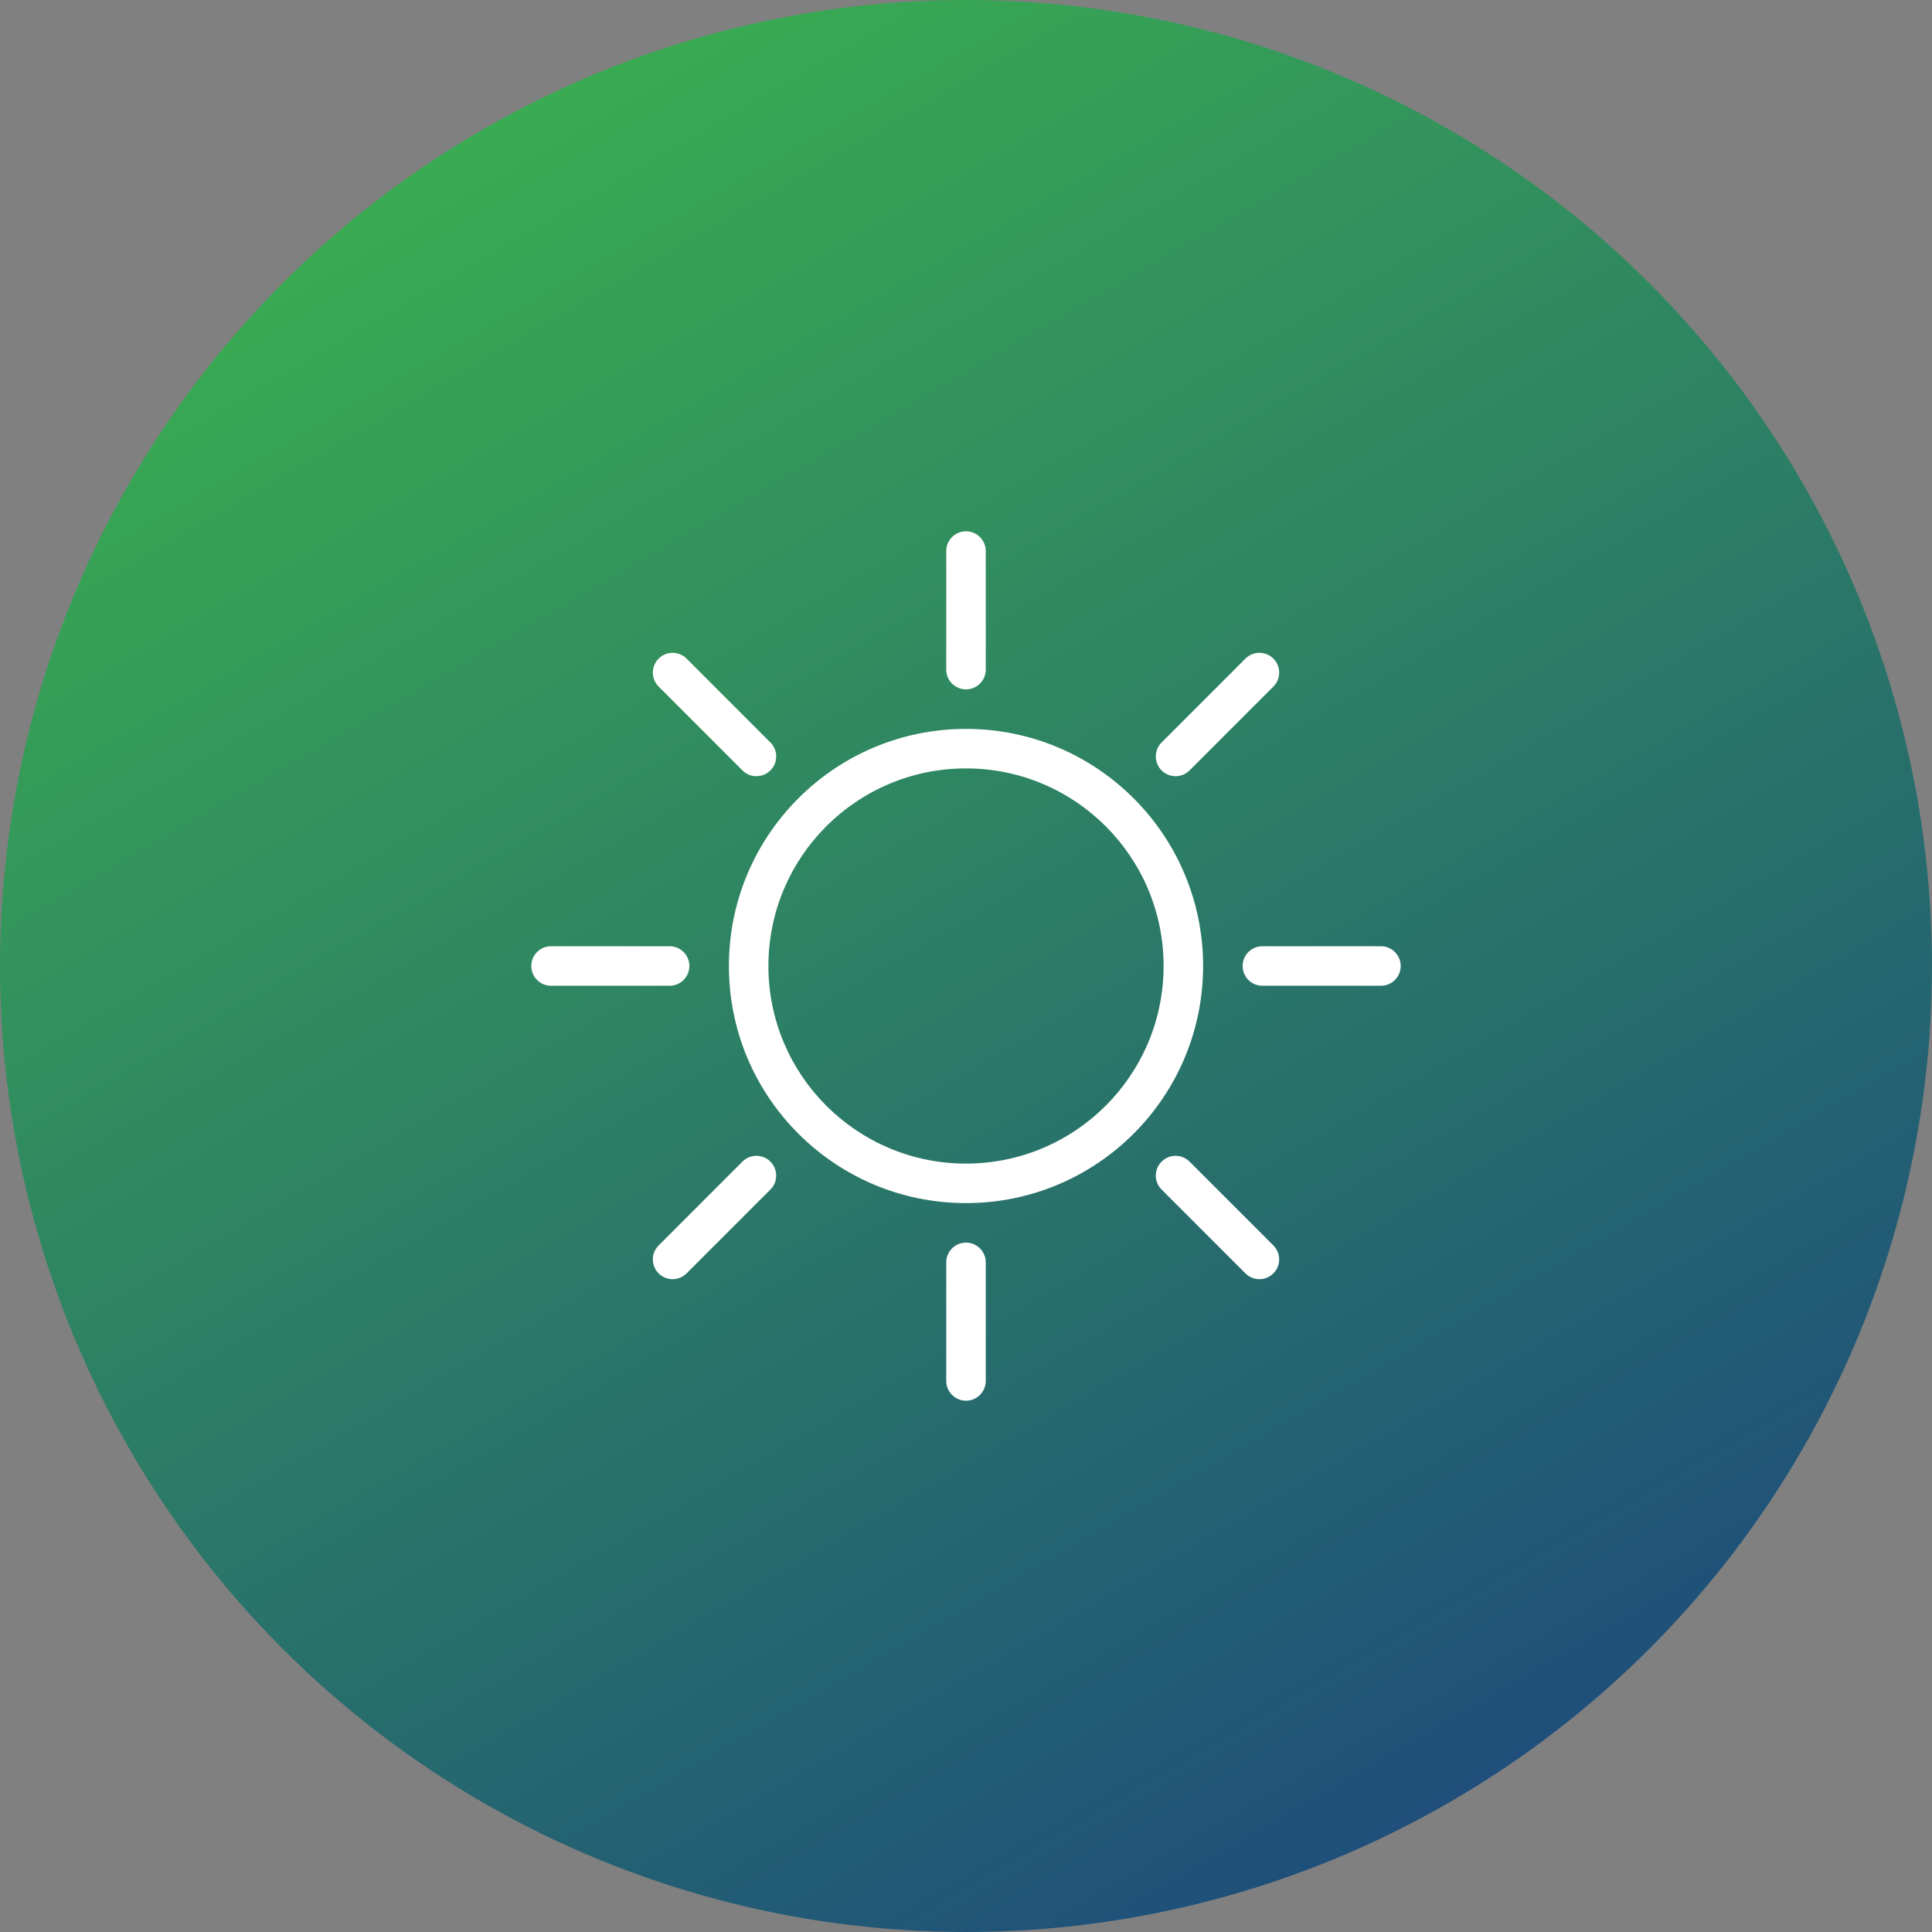
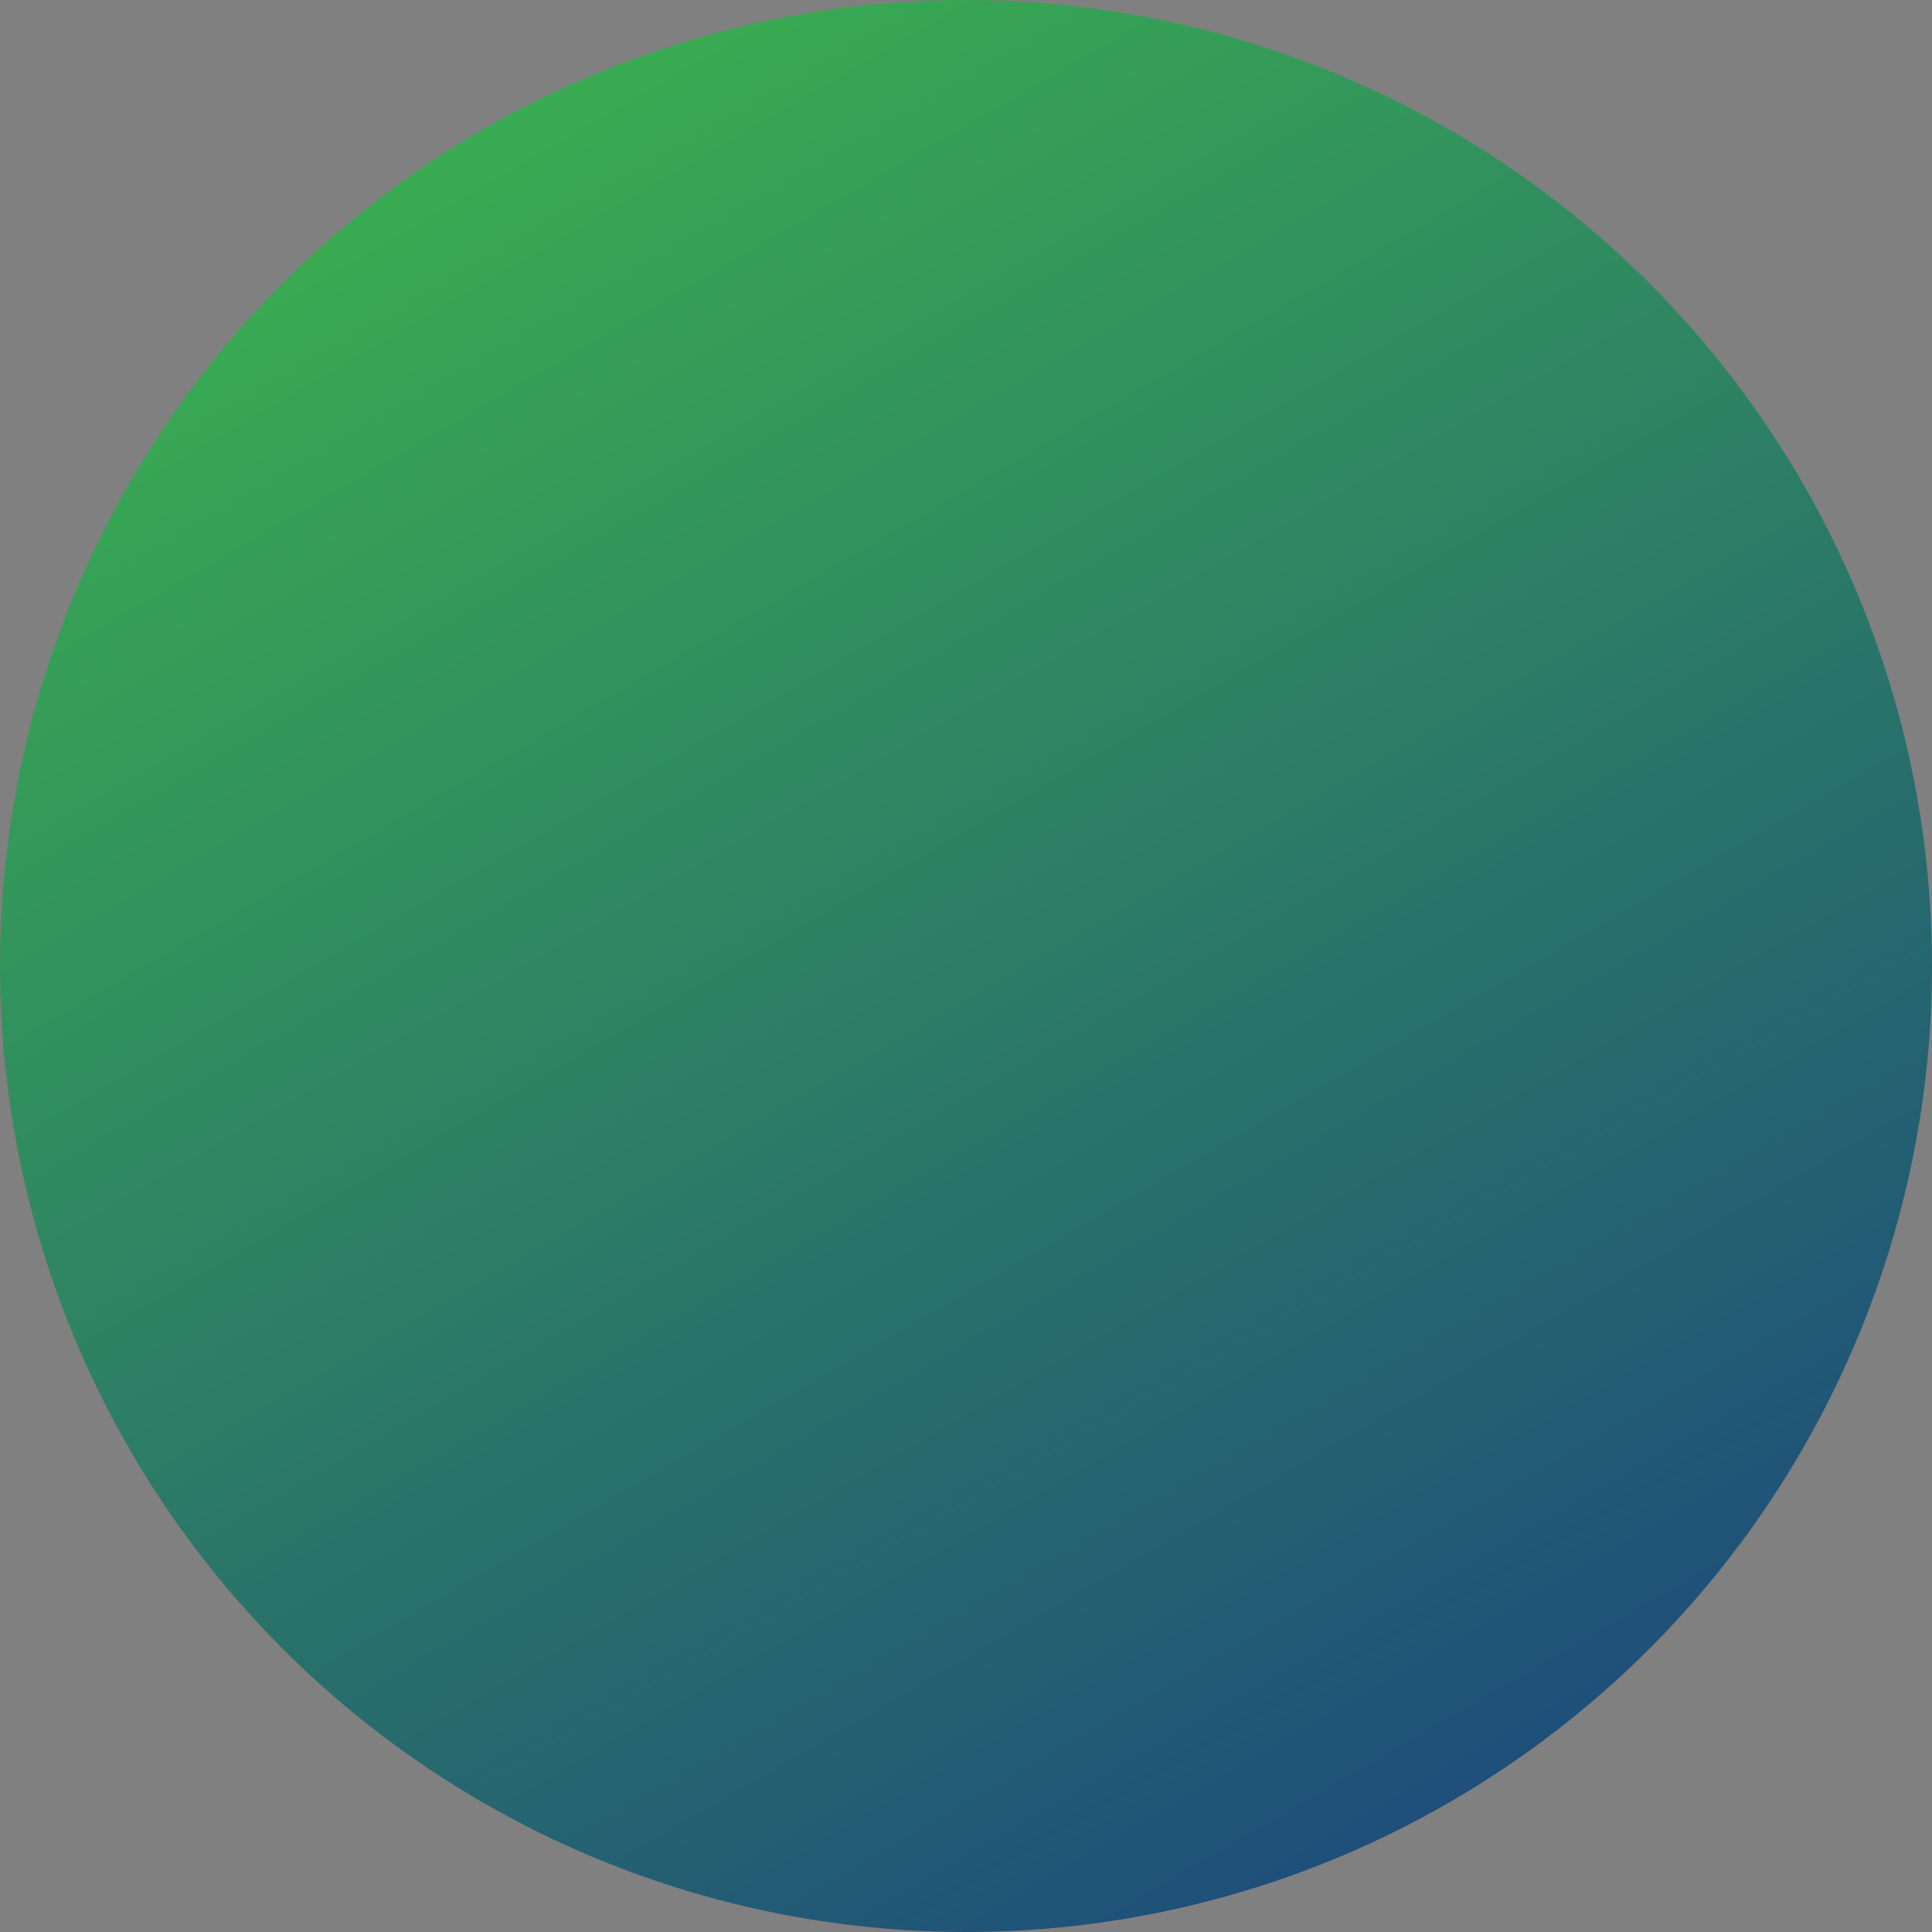
<svg xmlns="http://www.w3.org/2000/svg" width="120" height="120" viewBox="0 0 120 120">
  <rect x="0" y="0" width="120" height="120" fill="#808080" stroke="none" />
  <defs>
    <linearGradient id="a" x1="82.084%" x2="24.092%" y1="100%" y2="0%">
      <stop offset="0%" stop-color="#1C467E" />
      <stop offset="100%" stop-color="#3BB14F" />
    </linearGradient>
  </defs>
  <g fill="none" fill-rule="evenodd">
    <circle cx="60" cy="60" r="60" fill="url(#a)" />
-     <path fill="#FFFFFF" d="M60,77.182 C59.323,77.182 58.773,77.73 58.773,78.409 L58.773,85.773 C58.773,86.451 59.323,87 60,87 C60.677,87 61.227,86.451 61.227,85.773 L61.227,78.409 C61.227,77.73 60.677,77.182 60,77.182 L60,77.182 Z M60,72.273 C53.222,72.273 47.727,66.777 47.727,60 C47.727,53.222 53.222,47.727 60,47.727 C66.778,47.727 72.273,53.222 72.273,60 C72.273,66.777 66.778,72.273 60,72.273 L60,72.273 Z M60,45.273 C51.867,45.273 45.273,51.867 45.273,60 C45.273,68.134 51.867,74.727 60,74.727 C68.133,74.727 74.727,68.134 74.727,60 C74.727,51.867 68.133,45.273 60,45.273 L60,45.273 Z M73.885,72.149 C73.406,71.67 72.629,71.67 72.149,72.149 C71.67,72.629 71.67,73.407 72.149,73.885 L77.356,79.093 C77.836,79.571 78.613,79.571 79.093,79.093 C79.571,78.613 79.571,77.836 79.093,77.357 L73.885,72.149 Z M85.773,58.773 L78.409,58.773 C77.732,58.773 77.182,59.321 77.182,60 C77.182,60.679 77.732,61.227 78.409,61.227 L85.773,61.227 C86.45,61.227 87,60.679 87,60 C87,59.321 86.45,58.773 85.773,58.773 L85.773,58.773 Z M46.115,72.149 L40.909,77.357 C40.429,77.836 40.429,78.613 40.909,79.093 C41.387,79.571 42.164,79.571 42.644,79.093 L47.851,73.885 C48.33,73.407 48.33,72.629 47.851,72.149 C47.371,71.67 46.594,71.67 46.115,72.149 L46.115,72.149 Z M73.885,47.852 L79.093,42.643 C79.571,42.164 79.571,41.387 79.093,40.907 C78.613,40.429 77.836,40.429 77.356,40.907 L72.149,46.117 C71.67,46.593 71.67,47.371 72.149,47.852 C72.629,48.33 73.406,48.33 73.885,47.852 L73.885,47.852 Z M60,42.818 C60.677,42.818 61.227,42.27 61.227,41.591 L61.227,34.227 C61.227,33.549 60.677,33 60,33 C59.323,33 58.773,33.549 58.773,34.227 L58.773,41.591 C58.773,42.27 59.323,42.818 60,42.818 L60,42.818 Z M42.818,60 C42.818,59.321 42.268,58.773 41.591,58.773 L34.227,58.773 C33.55,58.773 33,59.321 33,60 C33,60.679 33.55,61.227 34.227,61.227 L41.591,61.227 C42.268,61.227 42.818,60.679 42.818,60 L42.818,60 Z M46.115,47.852 C46.594,48.33 47.371,48.33 47.851,47.852 C48.33,47.371 48.33,46.593 47.851,46.117 L42.644,40.907 C42.164,40.429 41.387,40.429 40.909,40.907 C40.429,41.387 40.429,42.164 40.909,42.643 L46.115,47.852 Z" />
  </g>
</svg>